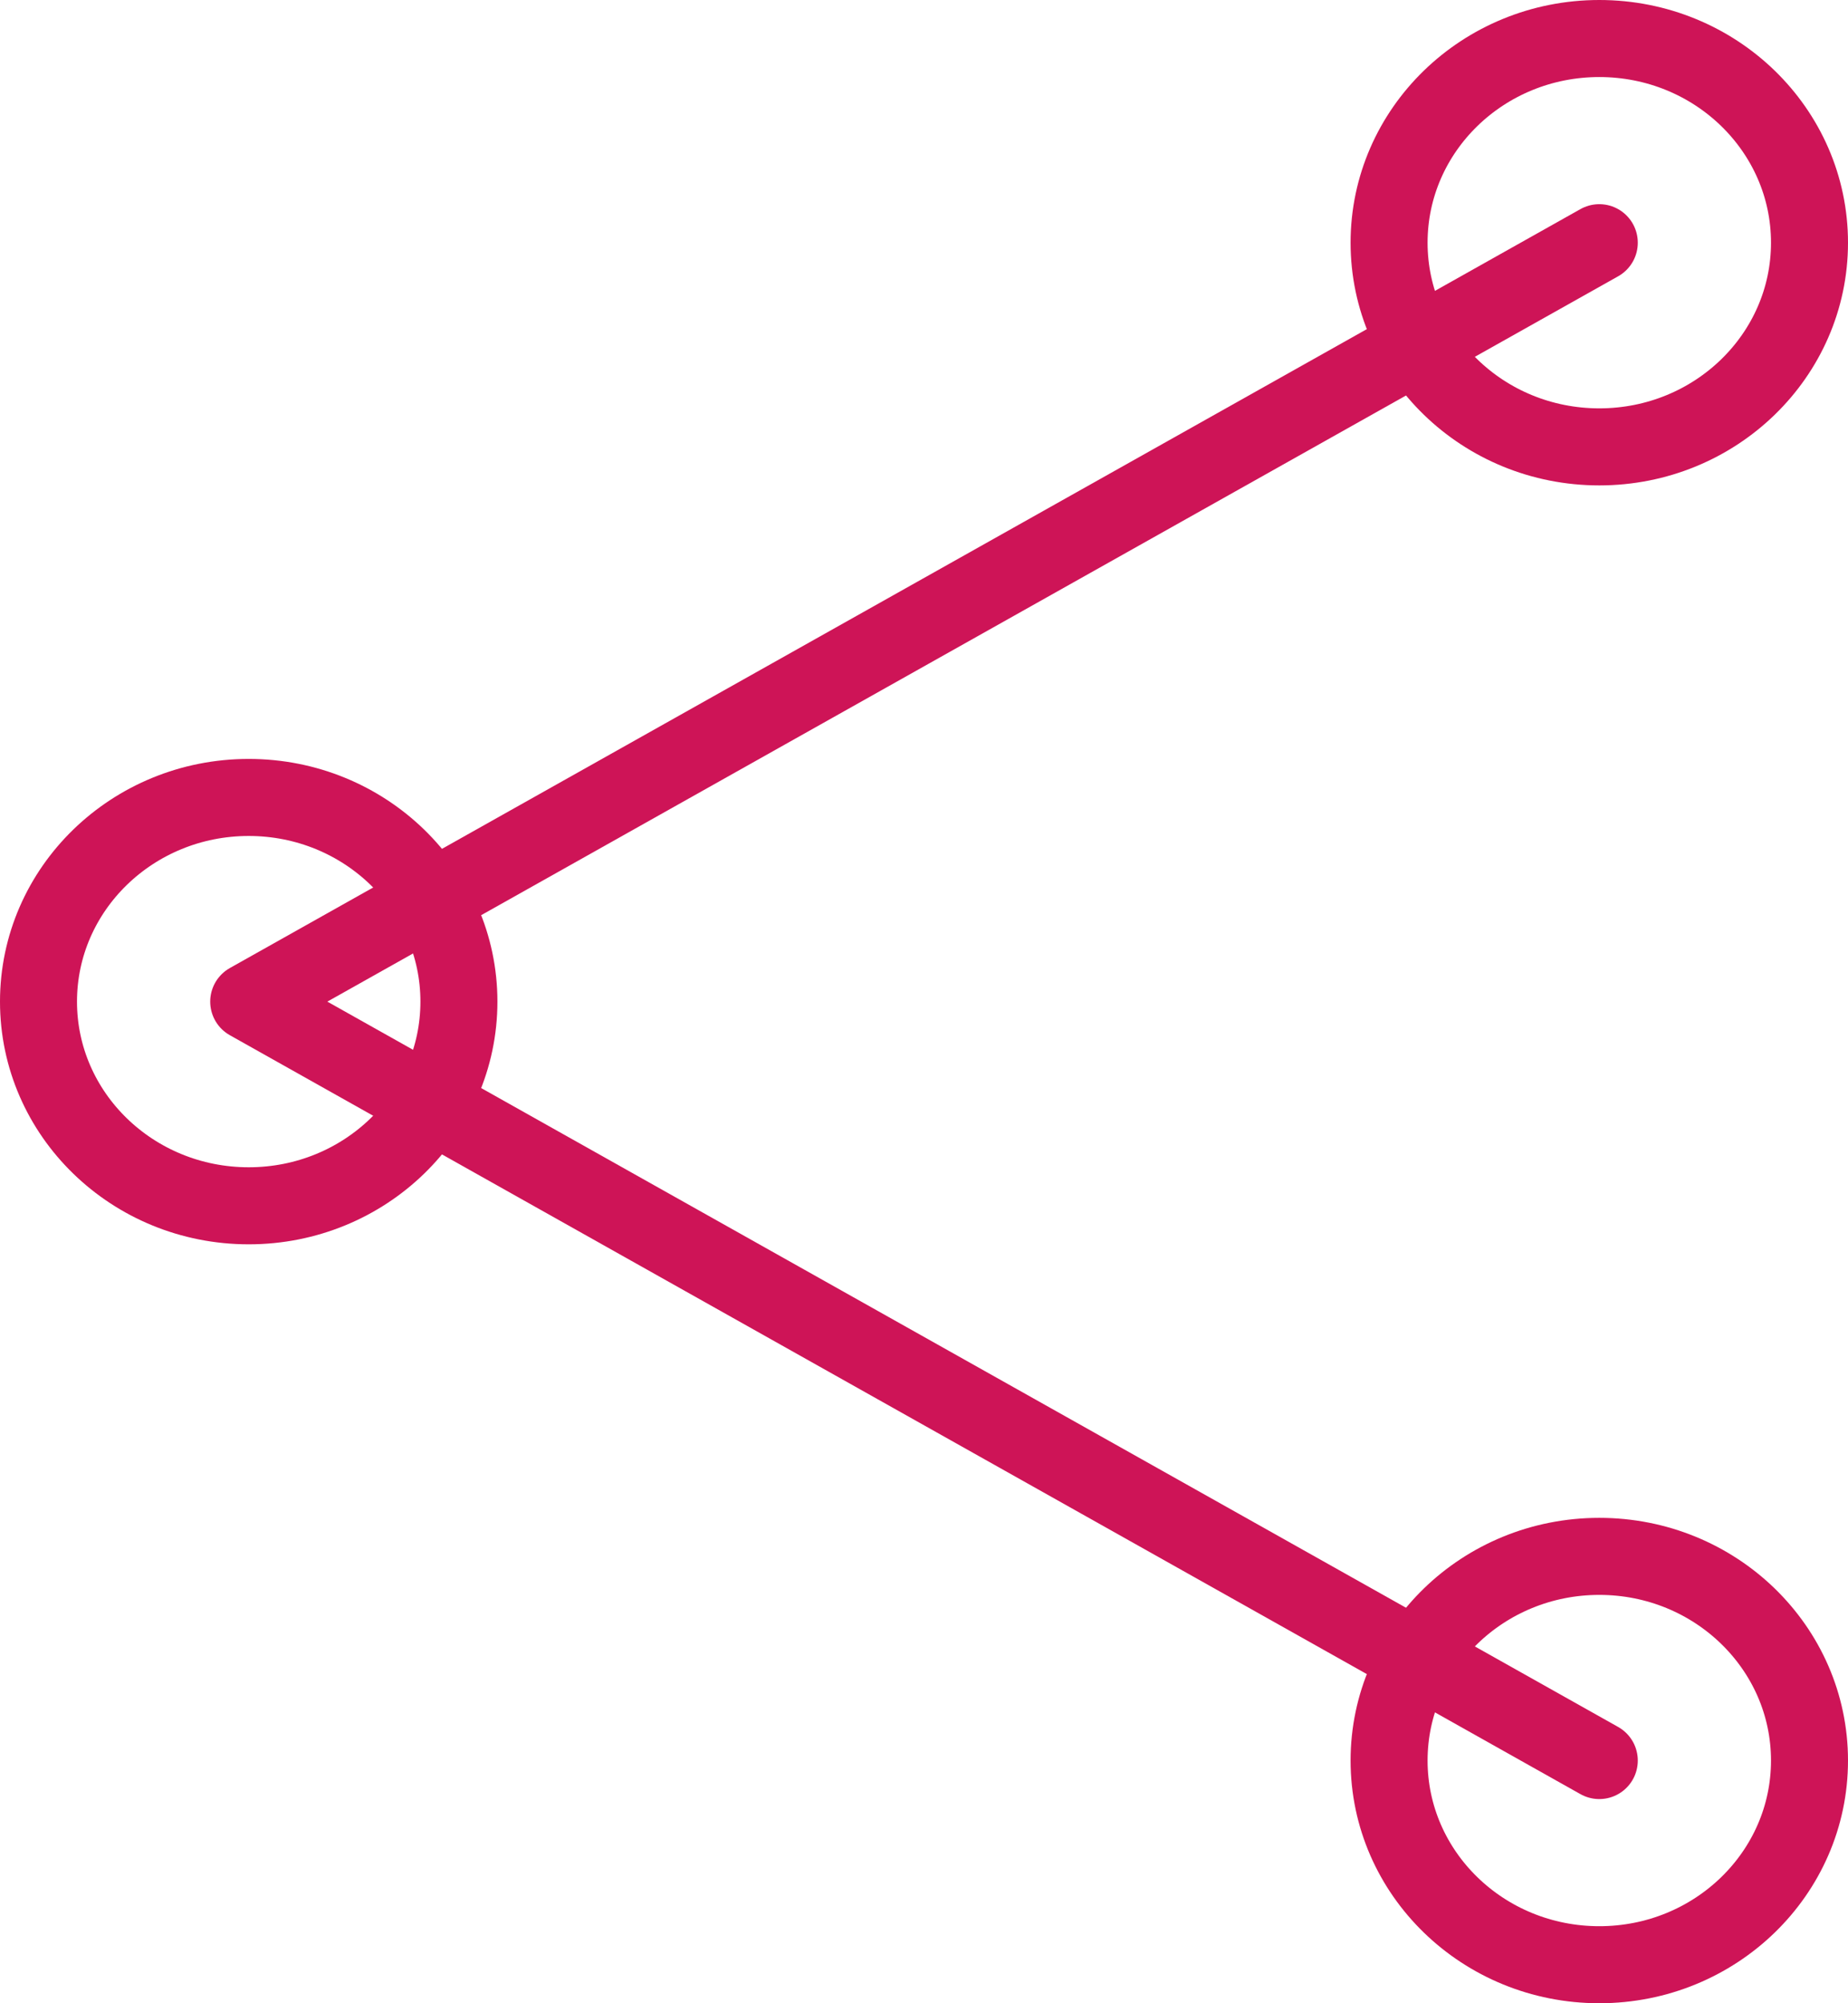
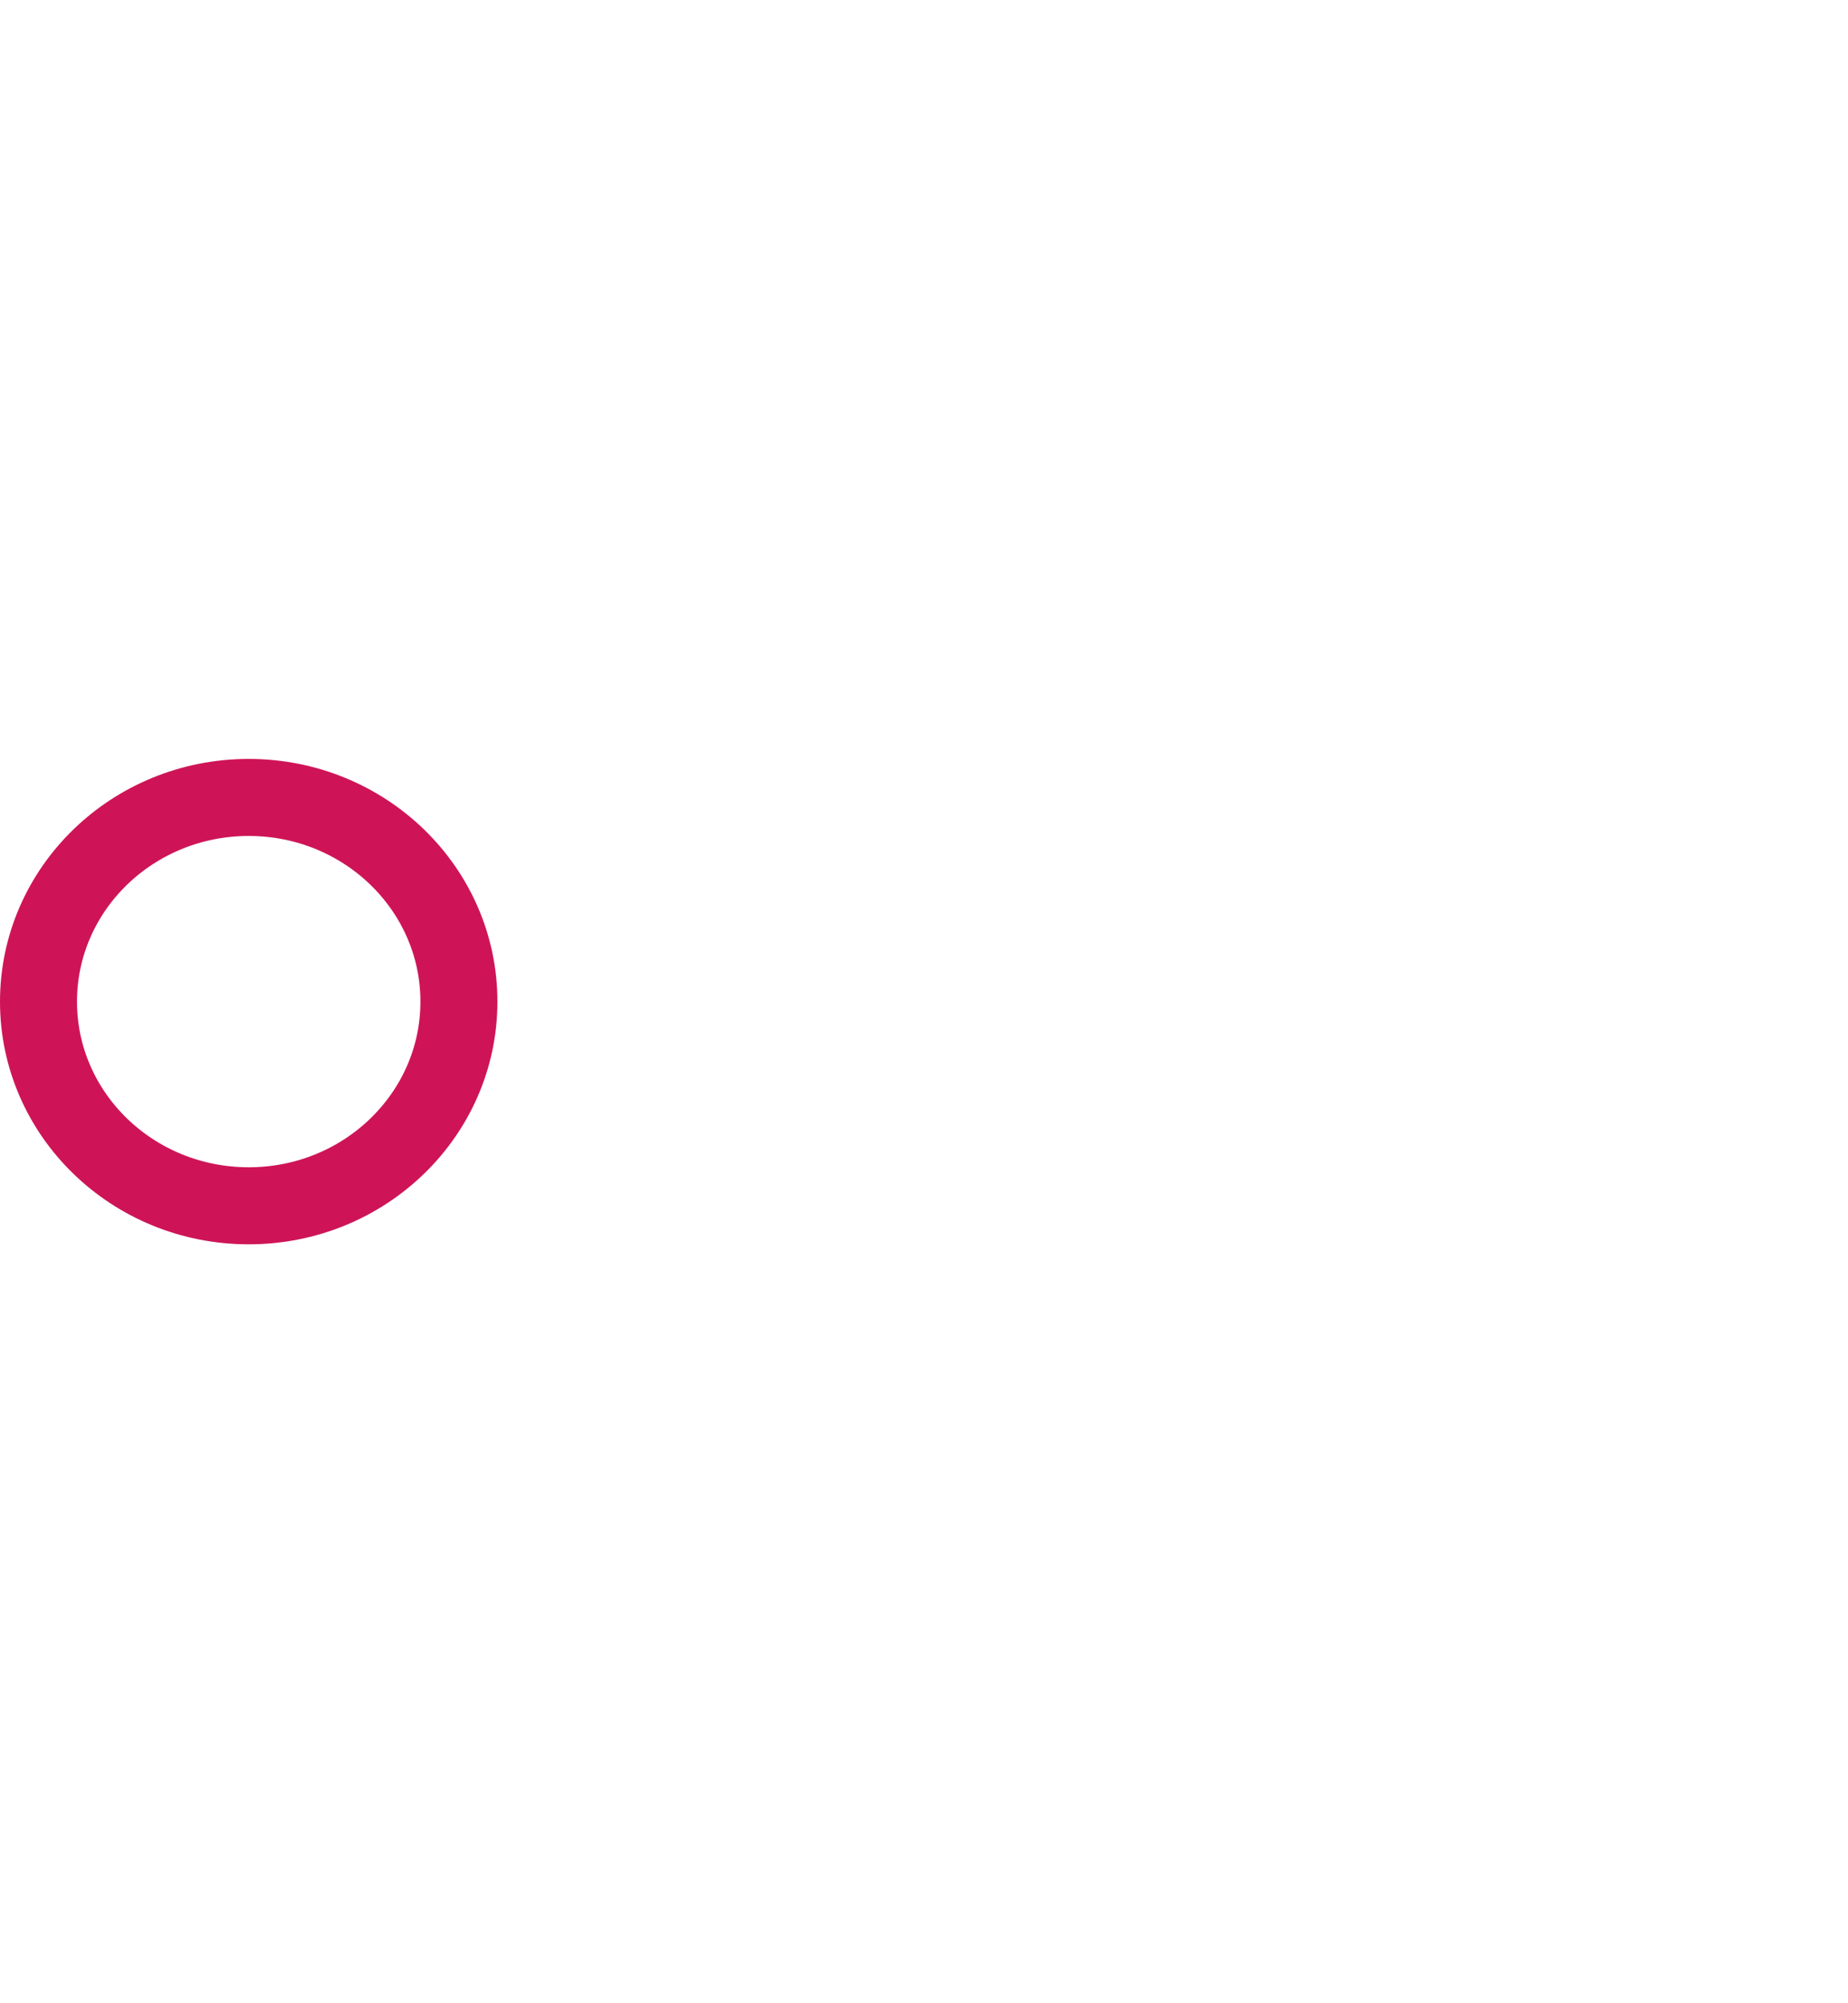
<svg xmlns="http://www.w3.org/2000/svg" width="24px" height="26px" viewBox="0 0 24 26">
  <defs>
    <style>.cls-1{fill:none;stroke:#ce1457;stroke-linecap:round;stroke-linejoin:round;}</style>
  </defs>
  <g id="レイヤー_2" data-name="レイヤー 2">
    <g id="text">
      <ellipse class="cls-1" cx="3.23" cy="13" rx="2.73" ry="2.65" />
-       <ellipse class="cls-1" cx="20.77" cy="22.85" rx="2.73" ry="2.65" />
-       <ellipse class="cls-1" cx="20.77" cy="3.15" rx="2.73" ry="2.65" />
-       <polyline class="cls-1" points="20.77 22.85 3.23 13 20.77 3.15" />
    </g>
  </g>
</svg>